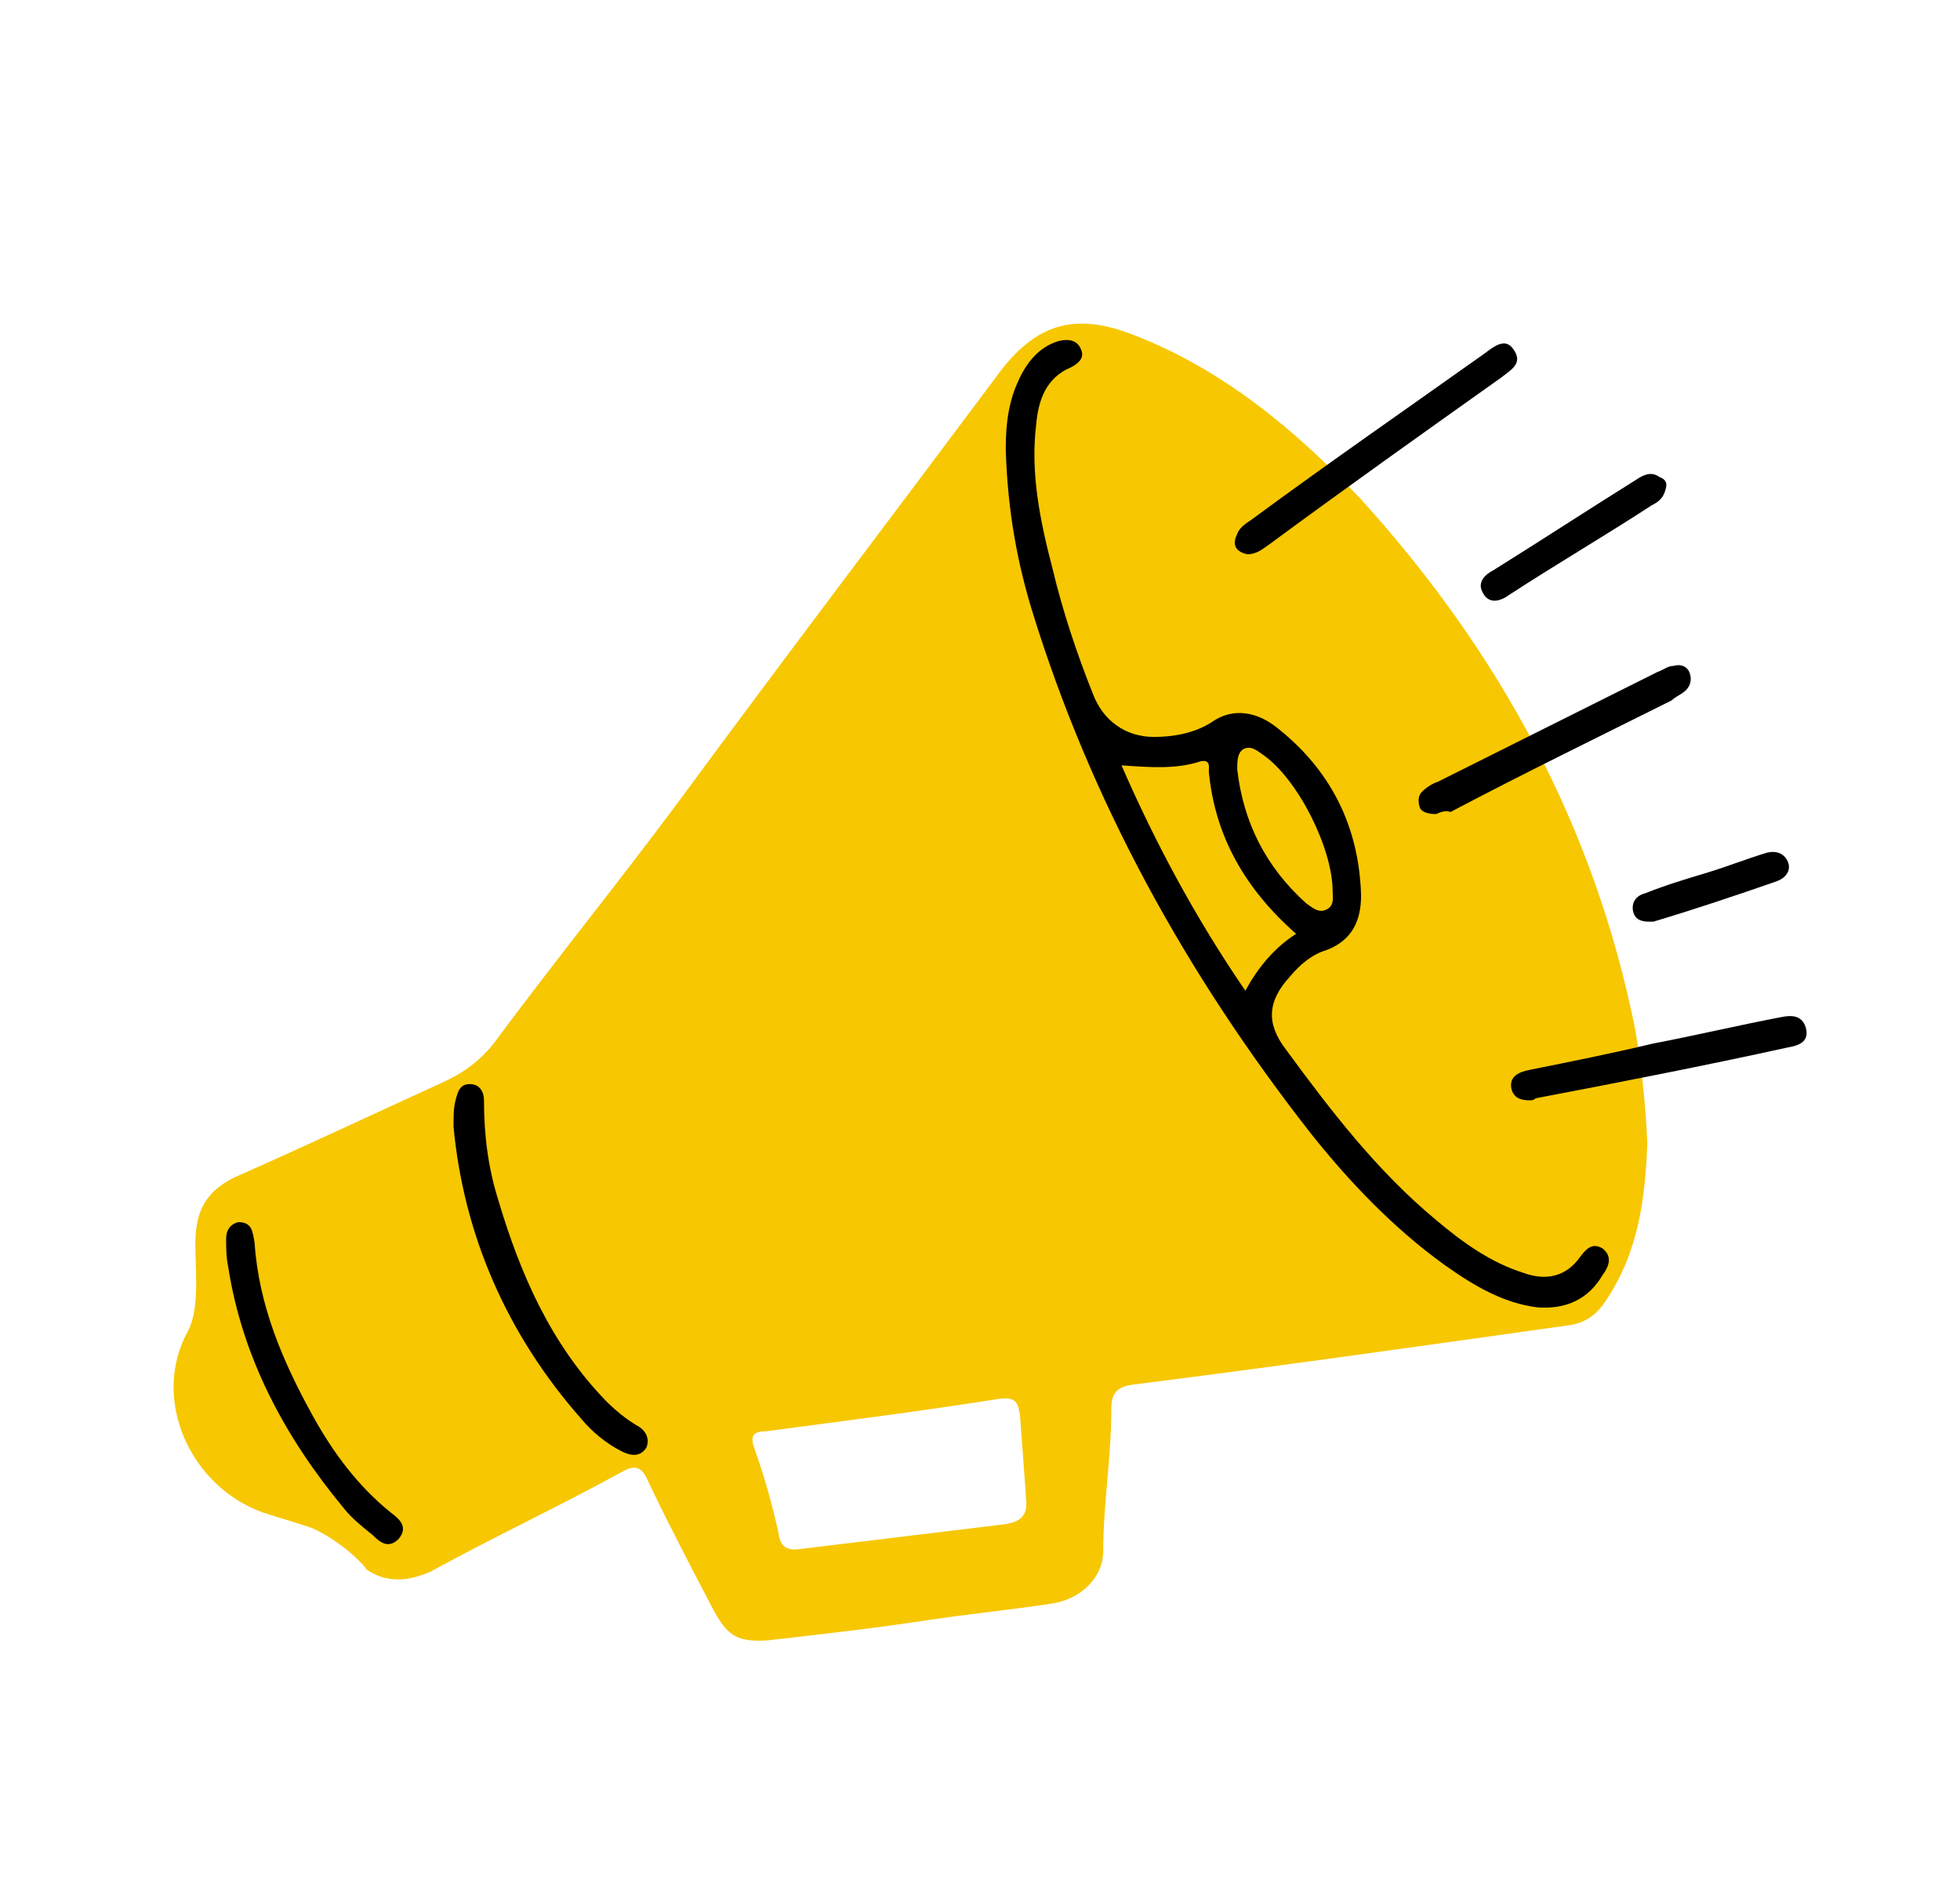
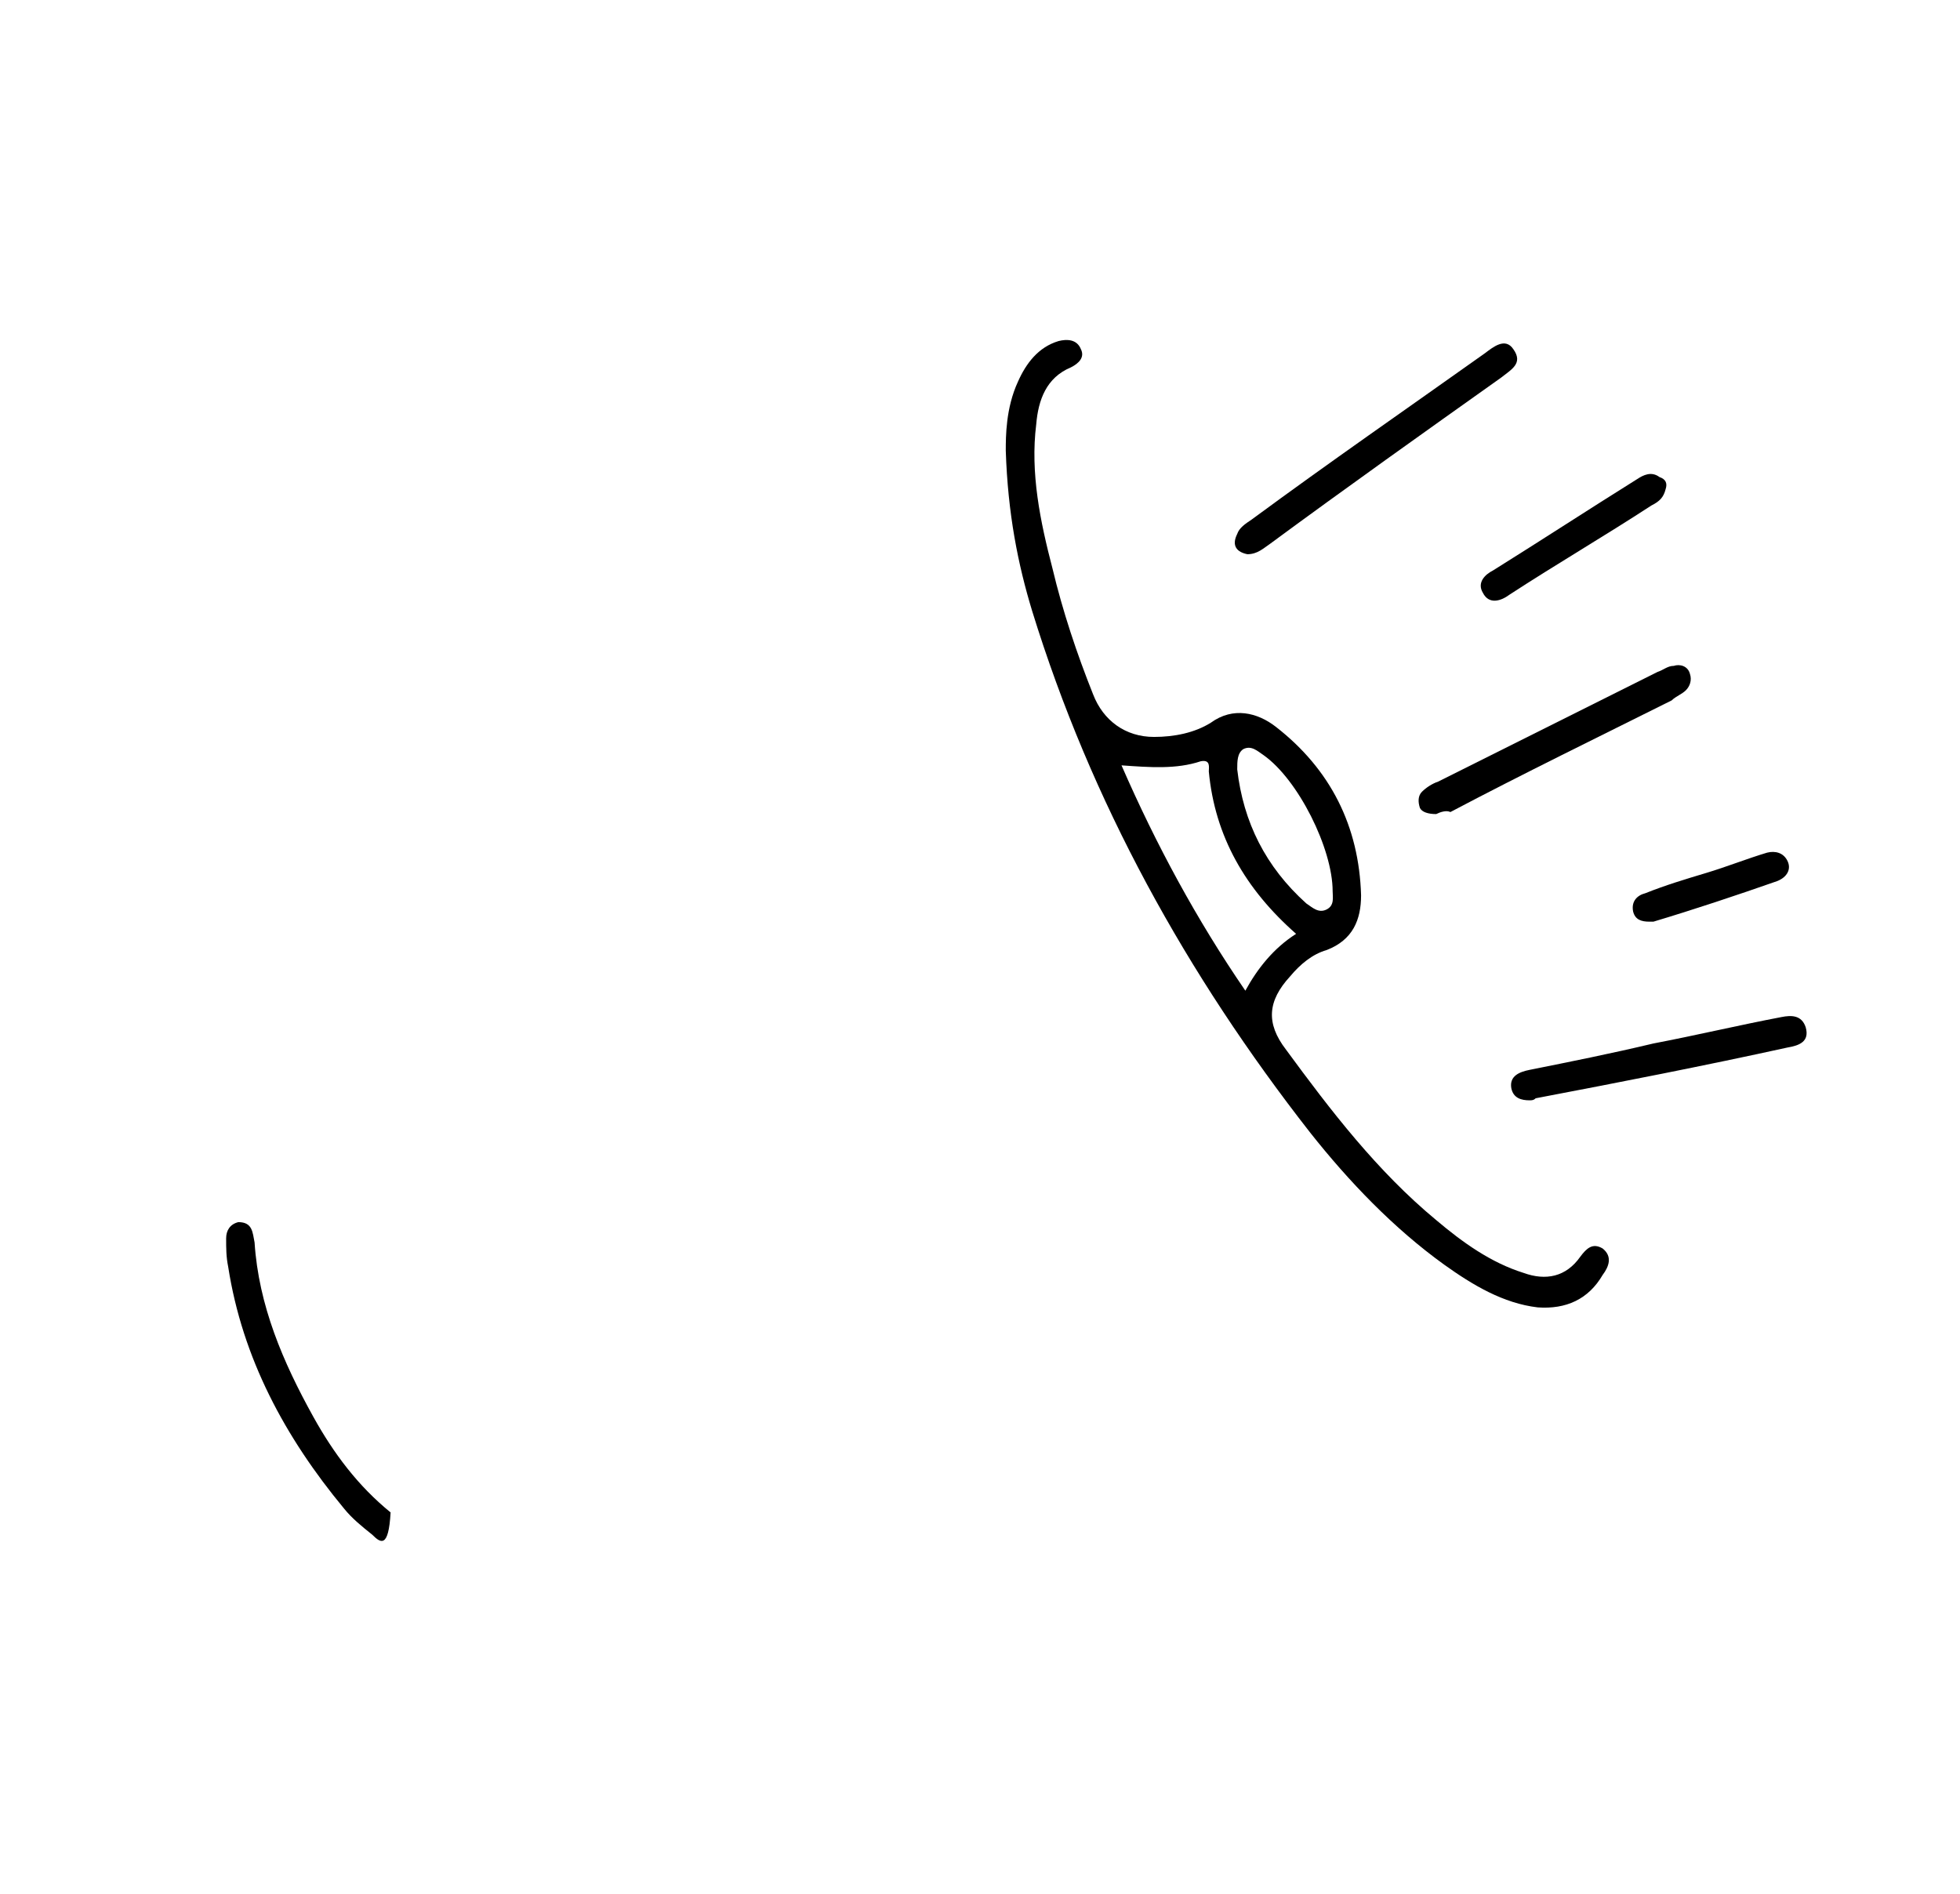
<svg xmlns="http://www.w3.org/2000/svg" width="179" height="173">
  <rect width="100%" height="100%" fill="#808080" stroke="none" />
  <g clip-path="url(#clip0_2672_7556)">
    <rect width="179" height="173" fill="white" />
-     <path d="M149.333 94.006C145.624 75.465 136.91 59.519 124.301 45.612C118.368 39.308 111.693 33.746 103.535 30.594C98.343 28.554 94.82 29.481 91.483 33.746C81.656 46.91 71.643 60.075 61.816 73.425C56.439 80.656 50.876 87.517 45.499 94.748C44.201 96.602 42.532 97.9 40.493 98.827C34.003 101.794 27.699 104.76 21.395 107.542C19.17 108.654 18.058 110.137 17.872 112.733C17.687 115.144 18.428 119.223 17.131 121.633C13.793 127.752 17.316 135.725 23.991 138.135C25.66 138.692 27.699 139.248 28.626 139.619C31.407 140.917 33.447 143.142 33.447 143.327C35.301 144.625 37.341 144.44 39.38 143.512C45.128 140.36 51.062 137.579 56.81 134.427C58.108 133.685 58.664 134.056 59.22 135.354C61.074 139.248 63.114 143.142 65.153 147.035C66.451 149.446 67.378 150.002 70.16 149.817C74.981 149.26 79.987 148.704 84.808 147.962C88.516 147.406 92.224 147.035 95.933 146.479C98.714 146.108 100.753 144.069 100.753 141.658C100.753 137.394 101.495 133.129 101.495 128.679C101.495 127.196 102.051 126.64 103.535 126.454C116.699 124.785 129.864 122.931 143.028 121.077C144.697 120.892 145.81 120.15 146.737 118.667C149.703 114.217 150.26 109.21 150.445 104.39C150.26 100.496 149.889 97.158 149.333 94.006ZM91.483 139.248C85.364 139.99 79.245 140.731 73.126 141.473C71.828 141.658 71.272 141.287 71.087 139.99C70.531 137.394 69.789 134.798 68.862 132.202C68.491 131.09 68.862 130.719 69.974 130.719C77.02 129.792 84.251 128.865 91.297 127.752C92.781 127.567 92.966 128.123 93.151 129.235C93.337 131.646 93.522 134.242 93.707 136.837C93.893 138.506 93.151 139.062 91.483 139.248Z" fill="#F7C702" />
-     <path d="M41.42 102.906C41.42 101.794 41.42 101.237 41.606 100.496C41.791 99.754 41.976 99.013 42.904 99.013C43.831 99.013 44.201 99.754 44.201 100.496C44.201 103.648 44.572 106.615 45.499 109.581C47.539 116.442 50.32 122.746 55.326 127.937C56.254 128.865 57.181 129.606 58.108 130.162C58.849 130.533 59.406 131.275 59.035 132.202C58.478 133.129 57.551 132.944 56.81 132.573C55.326 131.831 54.029 130.719 53.101 129.606C46.241 121.819 42.347 112.733 41.42 102.906Z" fill="black" />
-     <path d="M21.766 111.621C23.064 111.621 23.064 112.548 23.249 113.475C23.62 119.223 25.845 124.415 28.626 129.421C30.48 132.758 32.705 135.725 35.672 138.135C36.414 138.692 37.341 139.433 36.414 140.546C35.487 141.473 34.745 140.917 34.003 140.175C33.076 139.433 32.149 138.692 31.407 137.765C26.03 131.275 22.137 124.044 20.839 115.7C20.653 114.773 20.653 114.031 20.653 113.104C20.653 112.363 21.024 111.806 21.766 111.621Z" fill="black" />
+     <path d="M21.766 111.621C23.064 111.621 23.064 112.548 23.249 113.475C23.62 119.223 25.845 124.415 28.626 129.421C30.48 132.758 32.705 135.725 35.672 138.135C35.487 141.473 34.745 140.917 34.003 140.175C33.076 139.433 32.149 138.692 31.407 137.765C26.03 131.275 22.137 124.044 20.839 115.7C20.653 114.773 20.653 114.031 20.653 113.104C20.653 112.363 21.024 111.806 21.766 111.621Z" fill="black" />
    <path d="M113.919 50.619C112.992 50.433 112.435 49.877 112.992 48.764C113.177 48.208 113.733 47.837 114.29 47.467C121.335 42.275 128.567 37.269 135.613 32.262C136.354 31.706 137.467 30.779 138.208 31.892C139.135 33.19 138.023 33.746 137.096 34.487C130.05 39.494 123.004 44.5 115.958 49.692C115.402 50.062 114.846 50.619 113.919 50.619Z" fill="black" />
    <path d="M131.162 74.352C130.42 74.352 129.864 74.167 129.678 73.796C129.493 73.24 129.493 72.683 129.864 72.312C130.235 71.942 130.791 71.571 131.347 71.385C138.022 68.048 144.697 64.71 151.372 61.373C151.928 61.188 152.299 60.817 152.856 60.817C153.412 60.631 154.153 60.817 154.339 61.558C154.524 62.115 154.339 62.671 153.968 63.042C153.597 63.413 153.041 63.598 152.67 63.969C145.995 67.306 139.135 70.644 132.46 74.167C132.089 73.981 131.533 74.167 131.162 74.352Z" fill="black" />
    <path d="M139.691 100.496C138.949 100.496 138.208 100.31 138.022 99.383C137.837 98.271 138.764 97.9 139.691 97.715C143.399 96.973 147.108 96.231 151.001 95.304C154.895 94.562 158.789 93.635 162.683 92.894C163.61 92.708 164.537 92.708 164.908 93.821C165.278 95.119 164.351 95.49 163.239 95.675C155.637 97.344 148.035 98.827 140.247 100.31C140.062 100.496 139.876 100.496 139.691 100.496Z" fill="black" />
    <path d="M152.113 44.685C151.928 45.427 151.557 45.798 150.815 46.169C146.551 48.95 142.101 51.546 137.836 54.327C137.094 54.883 135.982 55.254 135.426 54.142C134.869 53.215 135.611 52.473 136.353 52.102C140.803 49.321 145.067 46.54 149.517 43.758C150.074 43.388 150.815 43.017 151.557 43.573C152.113 43.758 152.299 44.129 152.113 44.685Z" fill="black" />
    <path d="M150.63 84.179C149.888 84.179 149.332 83.994 149.147 83.252C148.961 82.325 149.517 81.769 150.259 81.583C152.113 80.842 153.967 80.285 155.822 79.729C157.676 79.173 159.53 78.431 161.384 77.875C162.126 77.69 162.867 77.875 163.238 78.617C163.609 79.358 163.238 80.1 162.311 80.471C158.603 81.769 154.709 83.067 151.001 84.179C151.001 84.179 150.815 84.179 150.63 84.179Z" fill="black" />
    <path d="M146.367 114.031C145.44 113.475 144.883 114.031 144.327 114.773C143.029 116.627 141.175 116.998 139.135 116.256C136.169 115.329 133.573 113.475 131.163 111.435C125.785 106.985 121.521 101.423 117.442 95.86C115.588 93.45 115.773 91.41 117.813 89.185C118.74 88.073 119.852 87.146 121.15 86.775C123.56 85.848 124.302 83.994 124.302 81.769C124.117 75.464 121.521 70.273 116.515 66.379C114.846 65.081 112.621 64.525 110.581 66.008C109.098 66.935 107.244 67.306 105.39 67.306C102.794 67.306 100.754 65.823 99.827 63.412C98.344 59.704 97.046 55.81 96.119 51.916C95.006 47.652 94.079 43.202 94.635 38.752C94.821 36.527 95.563 34.487 97.788 33.56C98.529 33.189 99.085 32.633 98.715 31.892C98.344 30.964 97.417 30.964 96.675 31.15C94.821 31.706 93.708 33.189 92.967 34.858C91.854 37.269 91.854 39.864 91.854 41.162C92.04 46.91 92.967 51.546 94.265 55.81C99.642 73.239 108.356 89 119.667 103.462C123.19 107.912 127.269 112.177 131.904 115.514C134.5 117.369 137.281 119.037 140.433 119.408C143.029 119.594 145.069 118.667 146.367 116.442C146.923 115.7 147.294 114.773 146.367 114.031ZM113.548 68.419C114.29 68.048 114.846 68.604 115.402 68.975C118.554 71.2 121.706 77.504 121.706 81.398C121.706 81.954 121.892 82.696 121.15 83.067C120.408 83.437 119.852 82.881 119.296 82.51C115.588 79.173 113.548 75.094 112.992 70.273C112.992 69.531 112.992 68.789 113.548 68.419ZM102.423 69.902C105.019 70.087 107.429 70.273 109.654 69.531C110.581 69.346 110.396 70.087 110.396 70.458C110.952 76.391 113.733 81.212 118.369 85.291C116.329 86.589 114.846 88.444 113.733 90.483C109.283 83.994 105.575 77.133 102.423 69.902Z" fill="black" />
  </g>
  <defs>
    <rect width="179" height="173" fill="white" />
  </defs>
</svg>